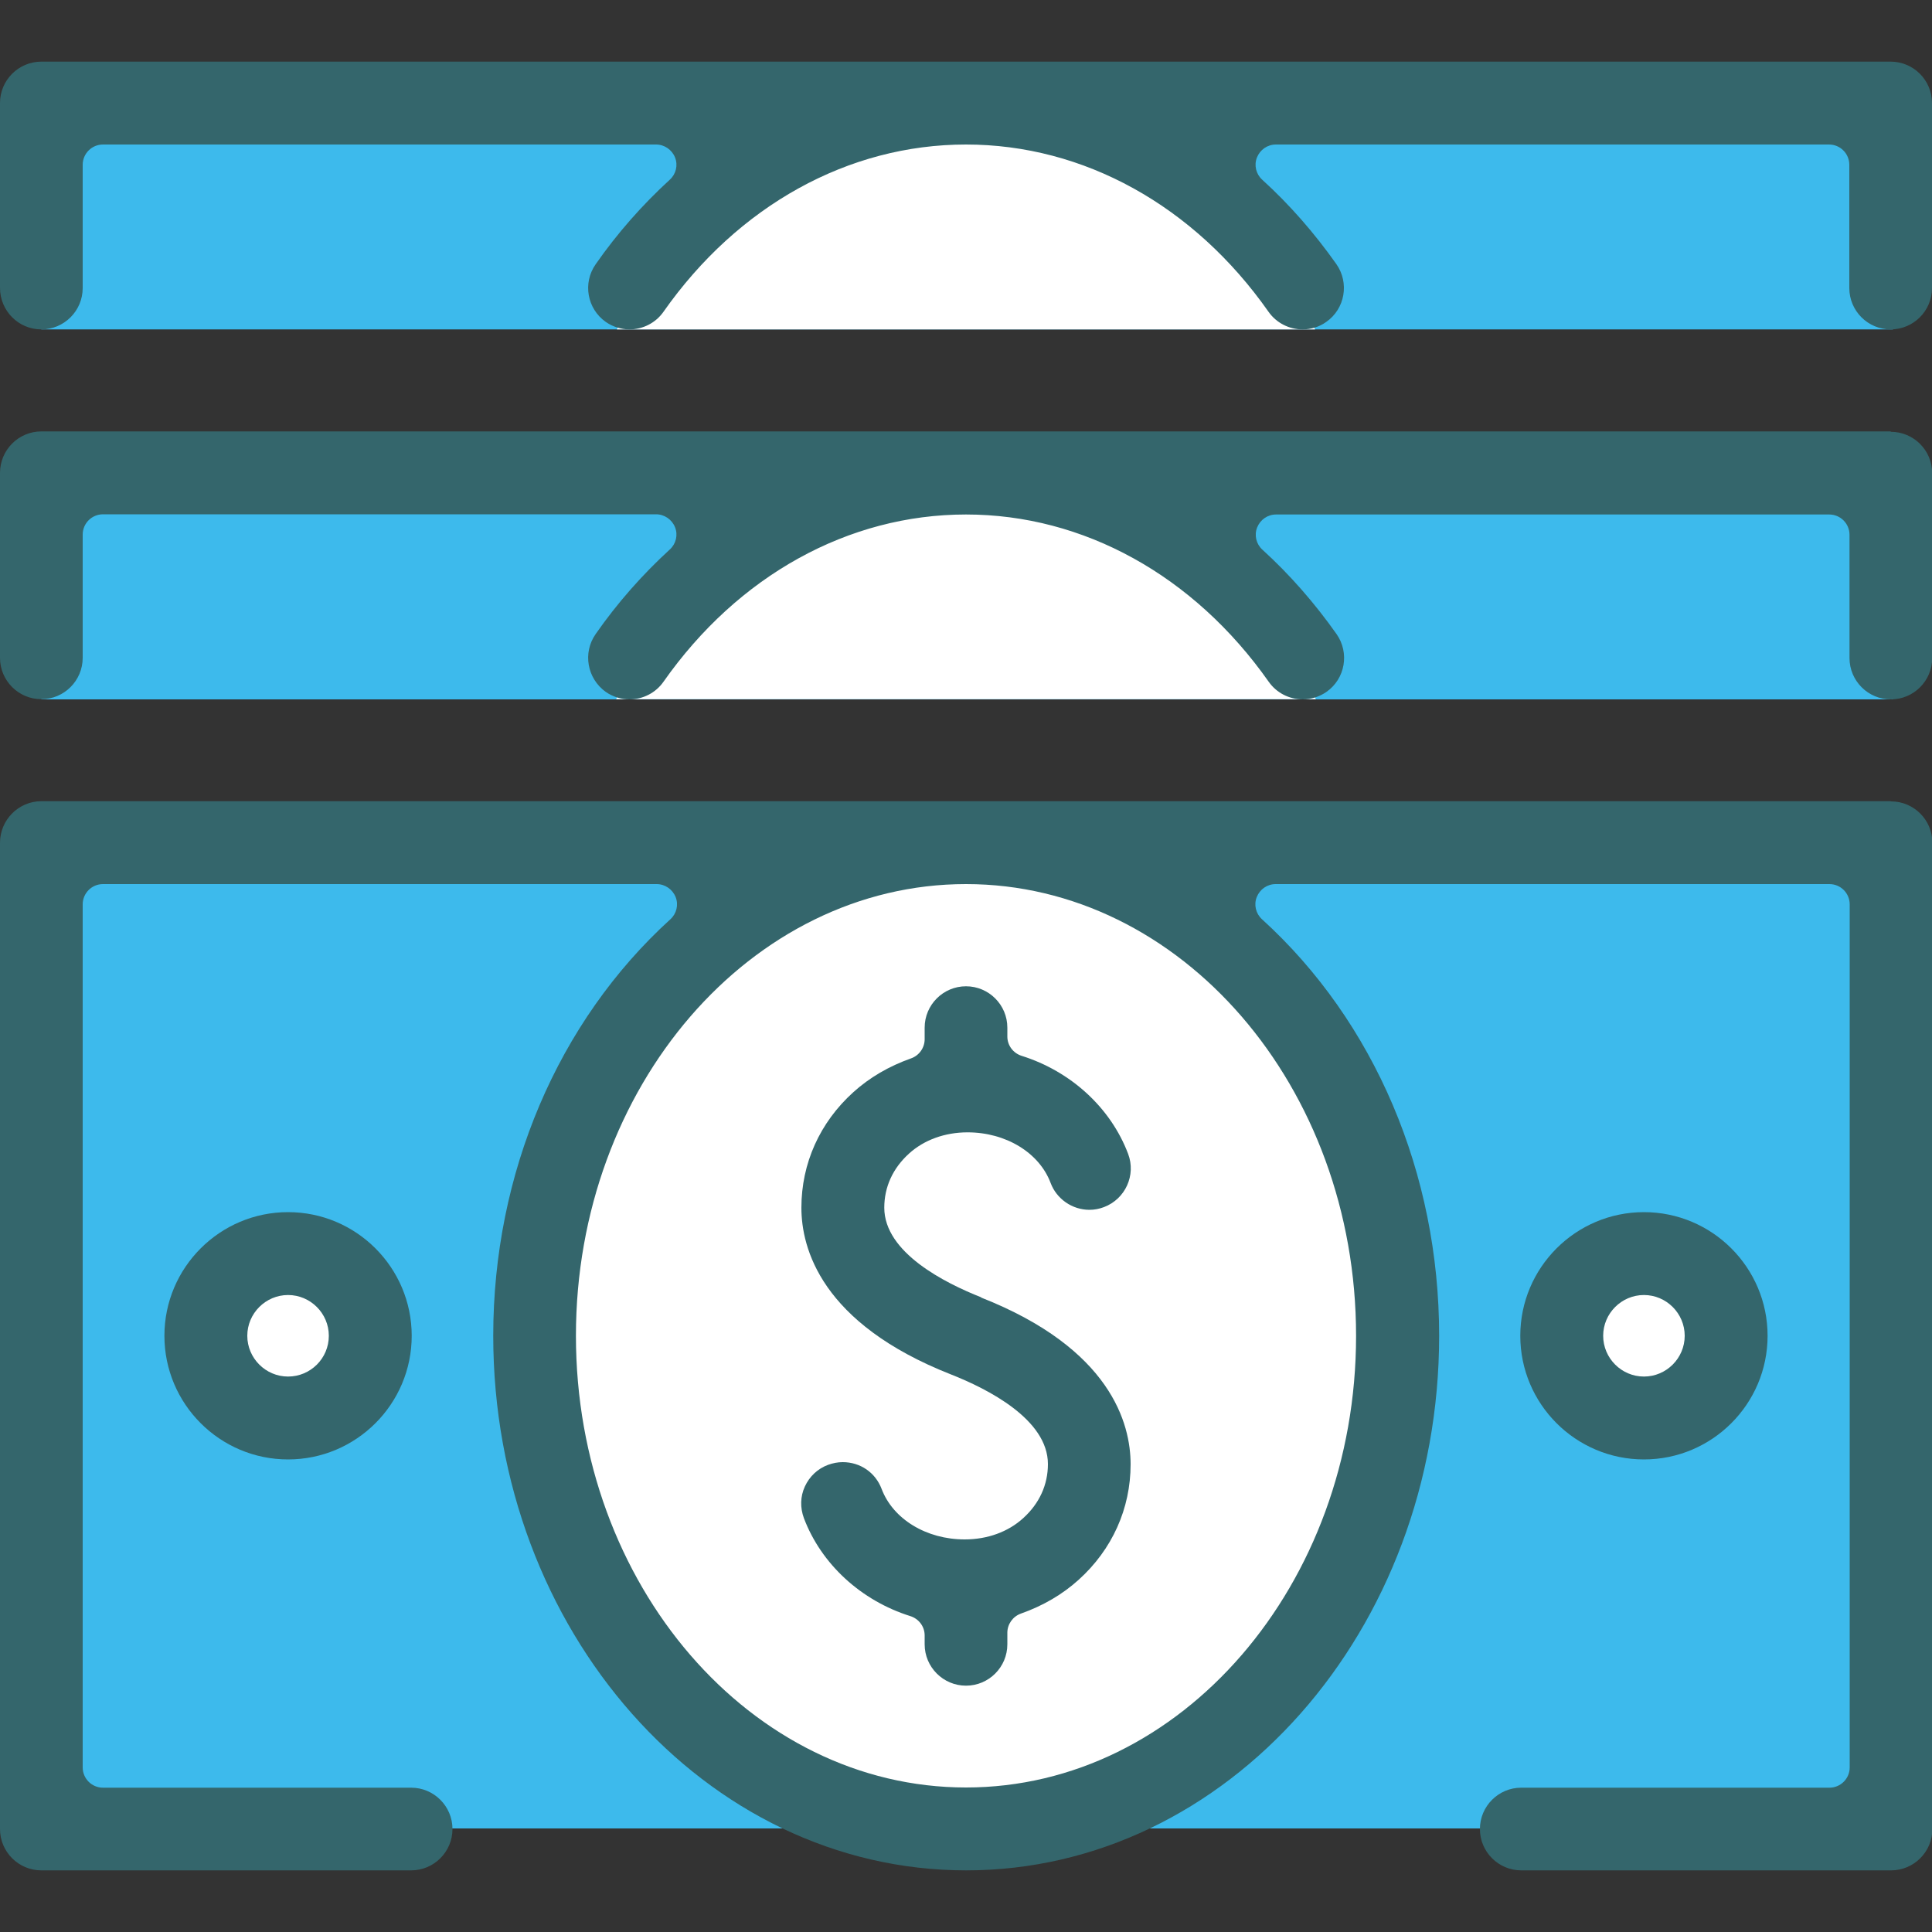
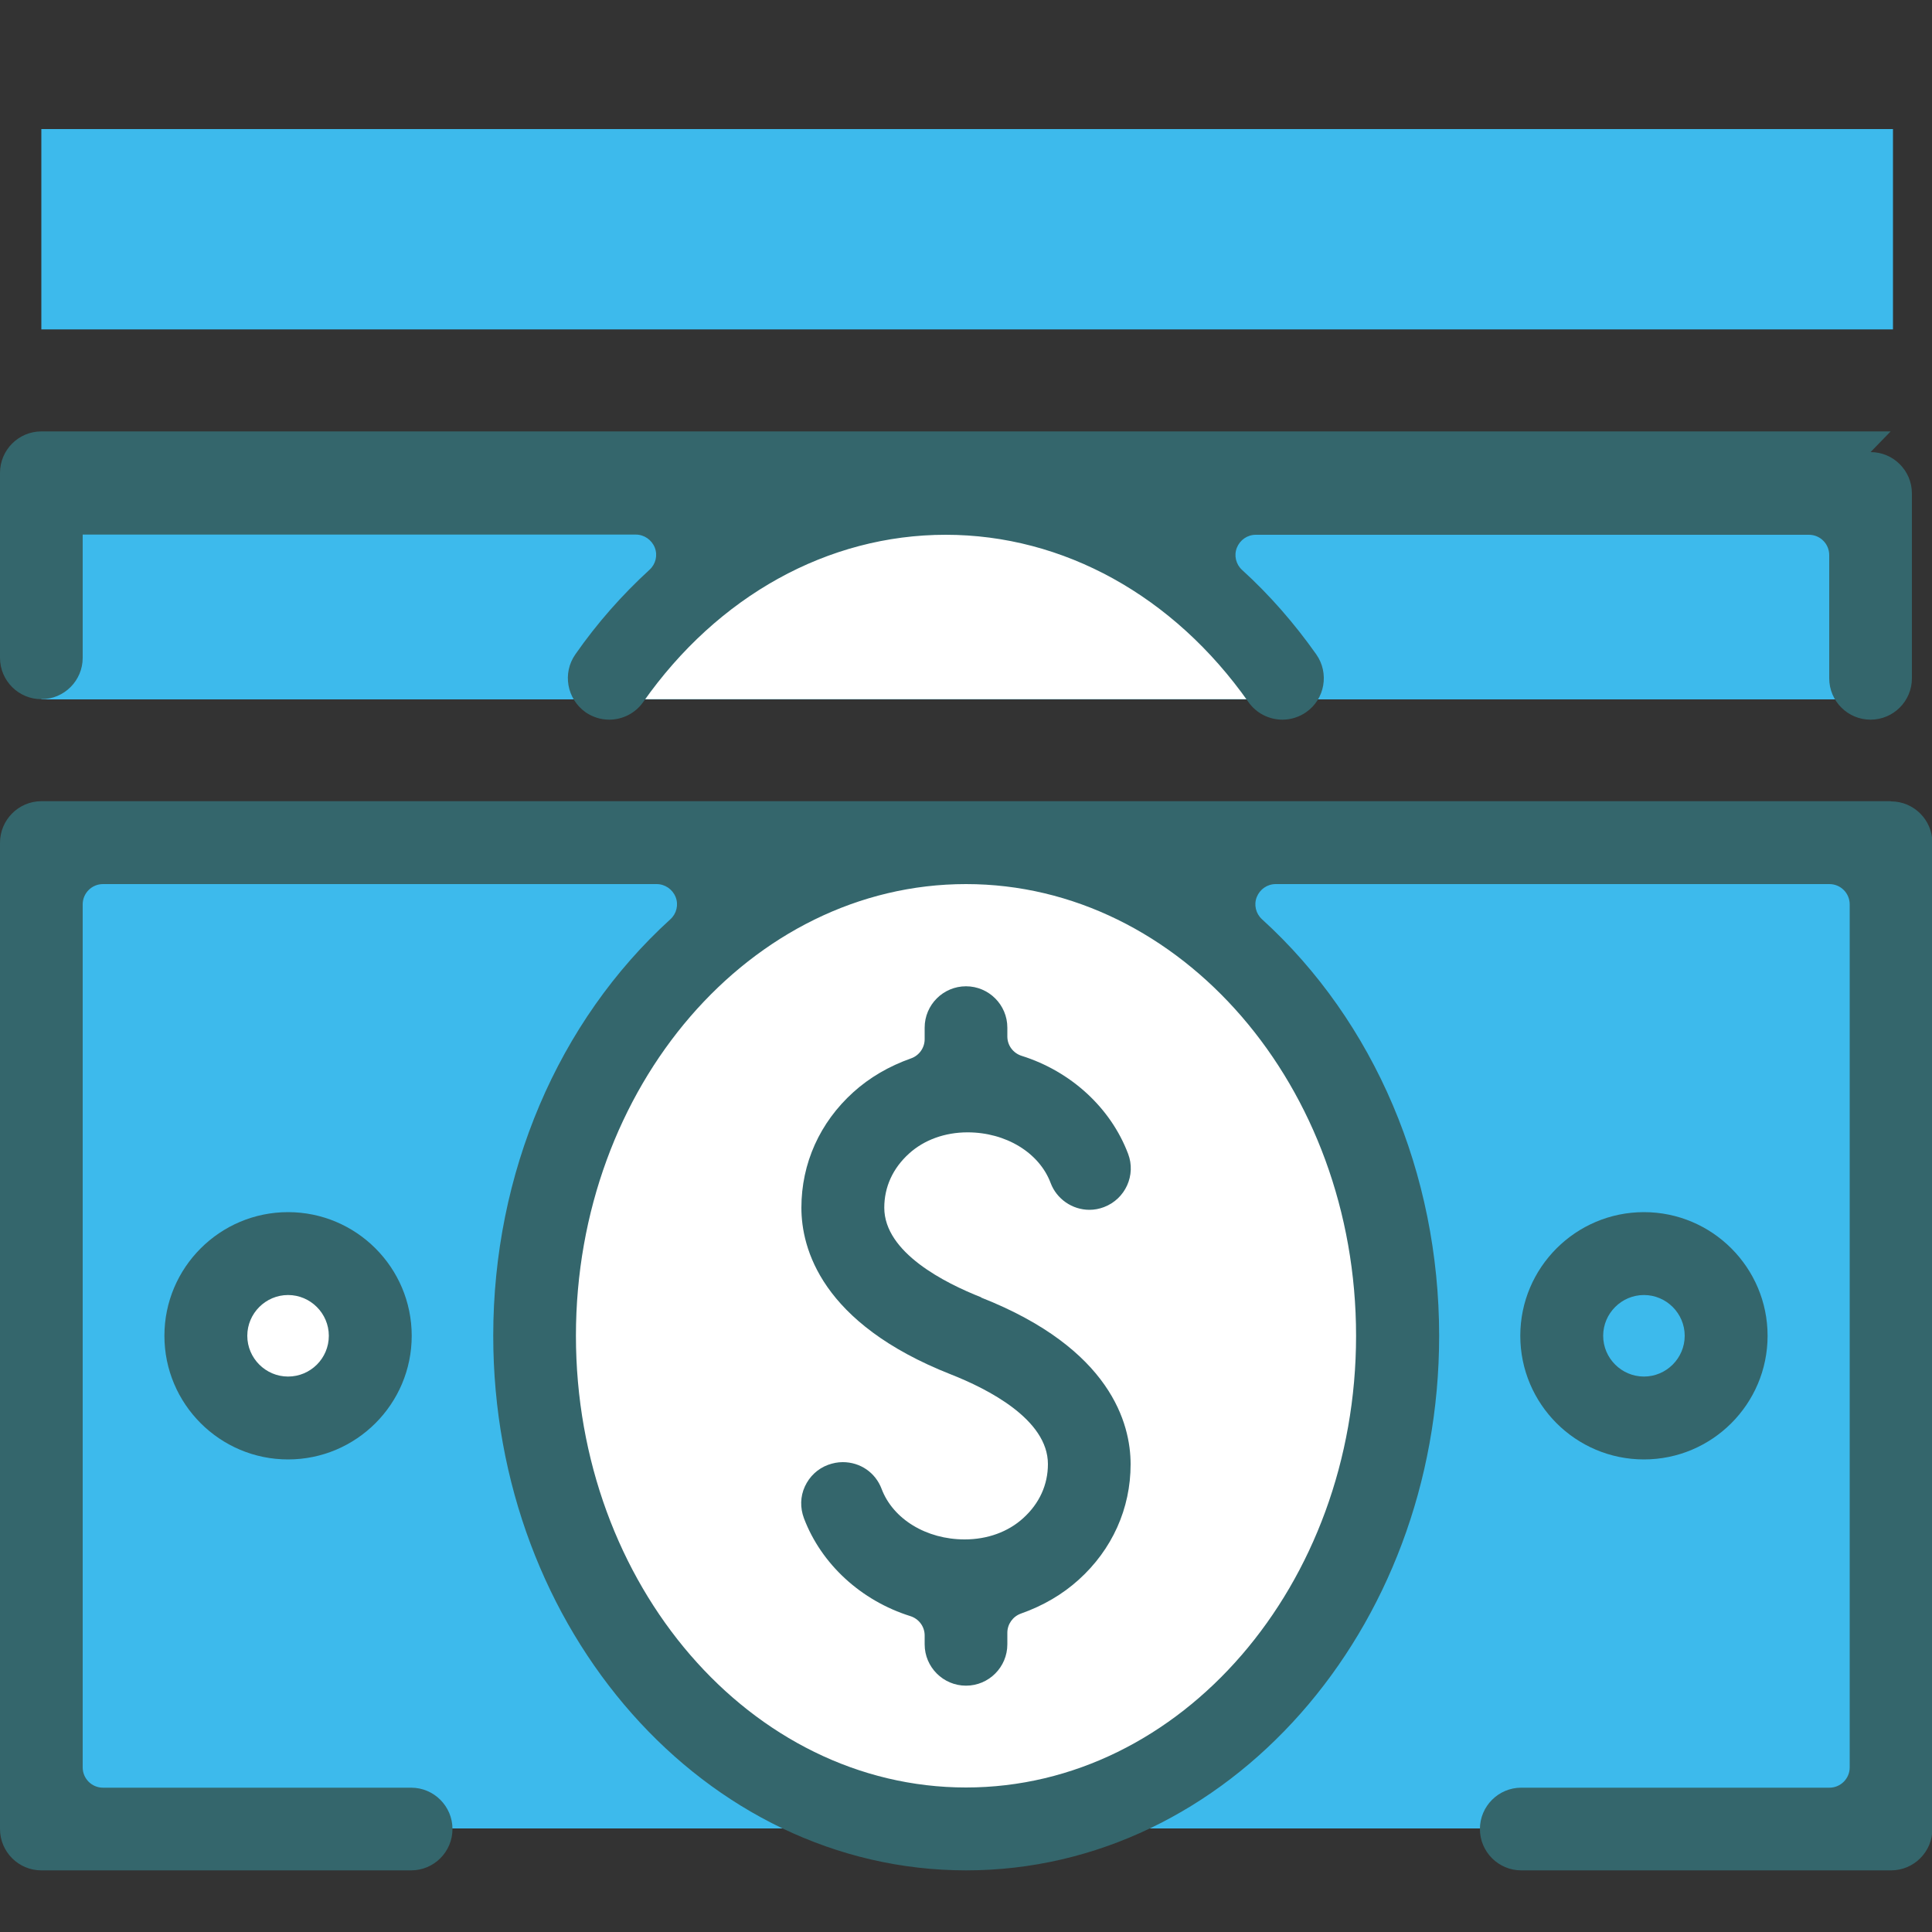
<svg xmlns="http://www.w3.org/2000/svg" id="Layer_1" data-name="Layer 1" width="100" height="100" viewBox="0 0 100 100">
  <rect x="0" y="0" width="100" height="100" fill="#333333" stroke="none" />
  <defs>
    <style>
      .cls-1 {
        fill: #3dbaec;
      }

      .cls-2 {
        fill: #34666c;
      }

      .cls-3 {
        fill: #fff;
      }
    </style>
  </defs>
  <rect class="cls-1" x="1.67" y="44.03" width="95.64" height="50.61" />
-   <path class="cls-3" d="M88.72,69.14c0,2-1.62,3.63-3.63,3.63s-3.63-1.62-3.63-3.63,1.62-3.63,3.63-3.63,3.63,1.62,3.63,3.63Z" />
  <path class="cls-3" d="M18.53,69.14c0,2-1.62,3.63-3.63,3.63s-3.63-1.62-3.63-3.63,1.62-3.63,3.63-3.63,3.63,1.62,3.63,3.63Z" />
  <rect class="cls-1" x="2.14" y="25.83" width="95.84" height="10.37" />
  <rect class="cls-1" x="2.14" y="6.68" width="95.84" height="10.37" />
  <ellipse class="cls-3" cx="50" cy="69.14" rx="20.9" ry="24.39" />
-   <path class="cls-3" d="M31.93,17.05h36.14c-2.31-4.64-5.88-8.32-10.18-10.36h-15.78c-4.3,2.05-7.87,5.72-10.18,10.36Z" />
  <path class="cls-3" d="M31.89,36.19h36.22c-2.27-4.61-5.79-8.29-10.03-10.37h-16.16c-4.24,2.08-7.76,5.75-10.03,10.37Z" />
  <g>
    <path class="cls-2" d="M50.79,67.15c-1.88-.74-5.02-2.32-5.02-4.64,0-1.07.44-2.04,1.28-2.8.78-.71,1.86-1.1,3.03-1.1,1.98,0,3.71,1.05,4.3,2.62.31.83,1.12,1.39,2.01,1.39.26,0,.51-.05.75-.14,1.11-.42,1.67-1.66,1.25-2.76-.9-2.38-2.96-4.27-5.51-5.07-.44-.14-.74-.54-.74-1v-.46c0-1.18-.96-2.14-2.14-2.14s-2.14.96-2.14,2.14v.6c0,.44-.28.84-.7.99-1.16.41-2.16,1-2.99,1.75-1.74,1.57-2.69,3.69-2.69,5.98,0,2.09,1.01,5.98,7.74,8.63,1.88.74,5.02,2.32,5.02,4.64,0,1.07-.44,2.04-1.28,2.8-.78.71-1.85,1.1-3.03,1.1-1.98,0-3.71-1.05-4.3-2.62-.32-.84-1.1-1.38-2.01-1.38-.26,0-.51.05-.76.14-.54.2-.96.6-1.2,1.12-.24.52-.25,1.1-.05,1.64.9,2.38,2.96,4.27,5.51,5.07.44.14.74.54.74,1v.46c0,1.18.96,2.14,2.14,2.14s2.14-.96,2.14-2.14v-.6c0-.44.28-.84.7-.99,1.16-.41,2.16-1,2.99-1.75,1.74-1.57,2.69-3.69,2.69-5.98,0-2.09-1.01-5.98-7.74-8.63Z" />
    <path class="cls-2" d="M97.86,41.47H2.14C.96,41.47,0,42.44,0,43.62v51.05C0,95.85.96,96.81,2.14,96.81h19.14c1.18,0,2.14-.96,2.14-2.14s-.96-2.14-2.14-2.14H5.33c-.58,0-1.05-.47-1.05-1.05v-44.67c0-.58.47-1.05,1.05-1.05h28.66c.43,0,.82.27.98.67.16.4.05.86-.27,1.15-5.83,5.3-9.17,13.16-9.17,21.56,0,15.26,10.98,27.67,24.48,27.67s24.48-12.41,24.48-27.67c0-8.4-3.34-16.26-9.17-21.56-.32-.29-.43-.75-.27-1.15.16-.4.54-.67.98-.67h28.66c.58,0,1.05.47,1.05,1.05v44.67c0,.58-.47,1.05-1.05,1.05h-15.95c-1.18,0-2.14.96-2.14,2.14s.96,2.14,2.14,2.14h19.14c1.18,0,2.14-.96,2.14-2.14v-51.05c0-1.18-.96-2.14-2.14-2.14ZM70.19,69.14c0,12.89-9.06,23.38-20.19,23.38s-20.19-10.49-20.19-23.38,9.06-23.38,20.19-23.38,20.19,10.49,20.19,23.38Z" />
    <path class="cls-2" d="M85.09,75.54c3.53,0,6.4-2.87,6.4-6.4s-2.87-6.4-6.4-6.4-6.4,2.87-6.4,6.4,2.87,6.4,6.4,6.4ZM85.09,67.03c1.16,0,2.11.95,2.11,2.11s-.95,2.11-2.11,2.11-2.11-.95-2.11-2.11.95-2.11,2.11-2.11Z" />
    <path class="cls-2" d="M8.51,69.14c0,3.53,2.87,6.4,6.4,6.4s6.4-2.87,6.4-6.4-2.87-6.4-6.4-6.4-6.4,2.87-6.4,6.4ZM17.02,69.14c0,1.17-.95,2.11-2.11,2.11s-2.11-.95-2.11-2.11.95-2.11,2.11-2.11,2.11.95,2.11,2.11Z" />
-     <path class="cls-2" d="M97.86,22.33H2.14C.96,22.33,0,23.29,0,24.48v9.57C0,35.23.96,36.19,2.14,36.19s2.14-.96,2.14-2.14v-6.38c0-.58.47-1.05,1.05-1.05h28.63c.43,0,.82.27.98.67.16.4.05.86-.27,1.15-1.42,1.3-2.72,2.77-3.84,4.38-.68.97-.44,2.3.52,2.99.36.25.79.39,1.23.39.7,0,1.36-.34,1.76-.91,3.86-5.5,9.57-8.66,15.66-8.66s11.8,3.16,15.67,8.66c.4.57,1.06.91,1.76.91.44,0,.87-.14,1.23-.39.97-.68,1.2-2.02.52-2.99-1.13-1.6-2.42-3.08-3.84-4.37-.32-.29-.43-.75-.27-1.15.16-.4.54-.67.98-.67h28.63c.58,0,1.05.47,1.05,1.05v6.38c0,1.18.96,2.14,2.14,2.14s2.14-.96,2.14-2.14v-9.57c0-1.18-.96-2.14-2.14-2.14Z" />
-     <path class="cls-2" d="M97.86,3.19H2.14C.96,3.19,0,4.15,0,5.33v9.57C0,16.09.96,17.05,2.14,17.05s2.14-.96,2.14-2.14v-6.38c0-.58.47-1.05,1.05-1.05h28.63c.43,0,.82.27.98.67.16.4.05.86-.27,1.15-1.42,1.3-2.72,2.77-3.84,4.38-.68.97-.44,2.3.52,2.98.36.25.79.39,1.23.39.7,0,1.36-.34,1.76-.91,3.86-5.5,9.57-8.66,15.66-8.66s11.8,3.16,15.66,8.66c.4.57,1.06.91,1.76.91.44,0,.87-.13,1.23-.39.97-.68,1.2-2.02.52-2.99-1.13-1.6-2.42-3.08-3.84-4.37-.32-.29-.43-.75-.27-1.15.16-.4.54-.67.98-.67h28.63c.58,0,1.05.47,1.05,1.05v6.38c0,1.18.96,2.14,2.14,2.14s2.14-.96,2.14-2.14V5.33c0-1.18-.96-2.14-2.14-2.14Z" />
+     <path class="cls-2" d="M97.86,22.33H2.14C.96,22.33,0,23.29,0,24.48v9.57C0,35.23.96,36.19,2.14,36.19s2.14-.96,2.14-2.14v-6.38h28.63c.43,0,.82.27.98.67.16.4.05.86-.27,1.15-1.42,1.3-2.72,2.77-3.84,4.38-.68.97-.44,2.3.52,2.99.36.25.79.39,1.23.39.7,0,1.36-.34,1.76-.91,3.86-5.5,9.57-8.66,15.66-8.66s11.8,3.16,15.67,8.66c.4.57,1.06.91,1.76.91.44,0,.87-.14,1.23-.39.97-.68,1.2-2.02.52-2.99-1.13-1.6-2.42-3.08-3.84-4.37-.32-.29-.43-.75-.27-1.15.16-.4.54-.67.98-.67h28.63c.58,0,1.05.47,1.05,1.05v6.38c0,1.18.96,2.14,2.14,2.14s2.14-.96,2.14-2.14v-9.57c0-1.18-.96-2.14-2.14-2.14Z" />
  </g>
</svg>